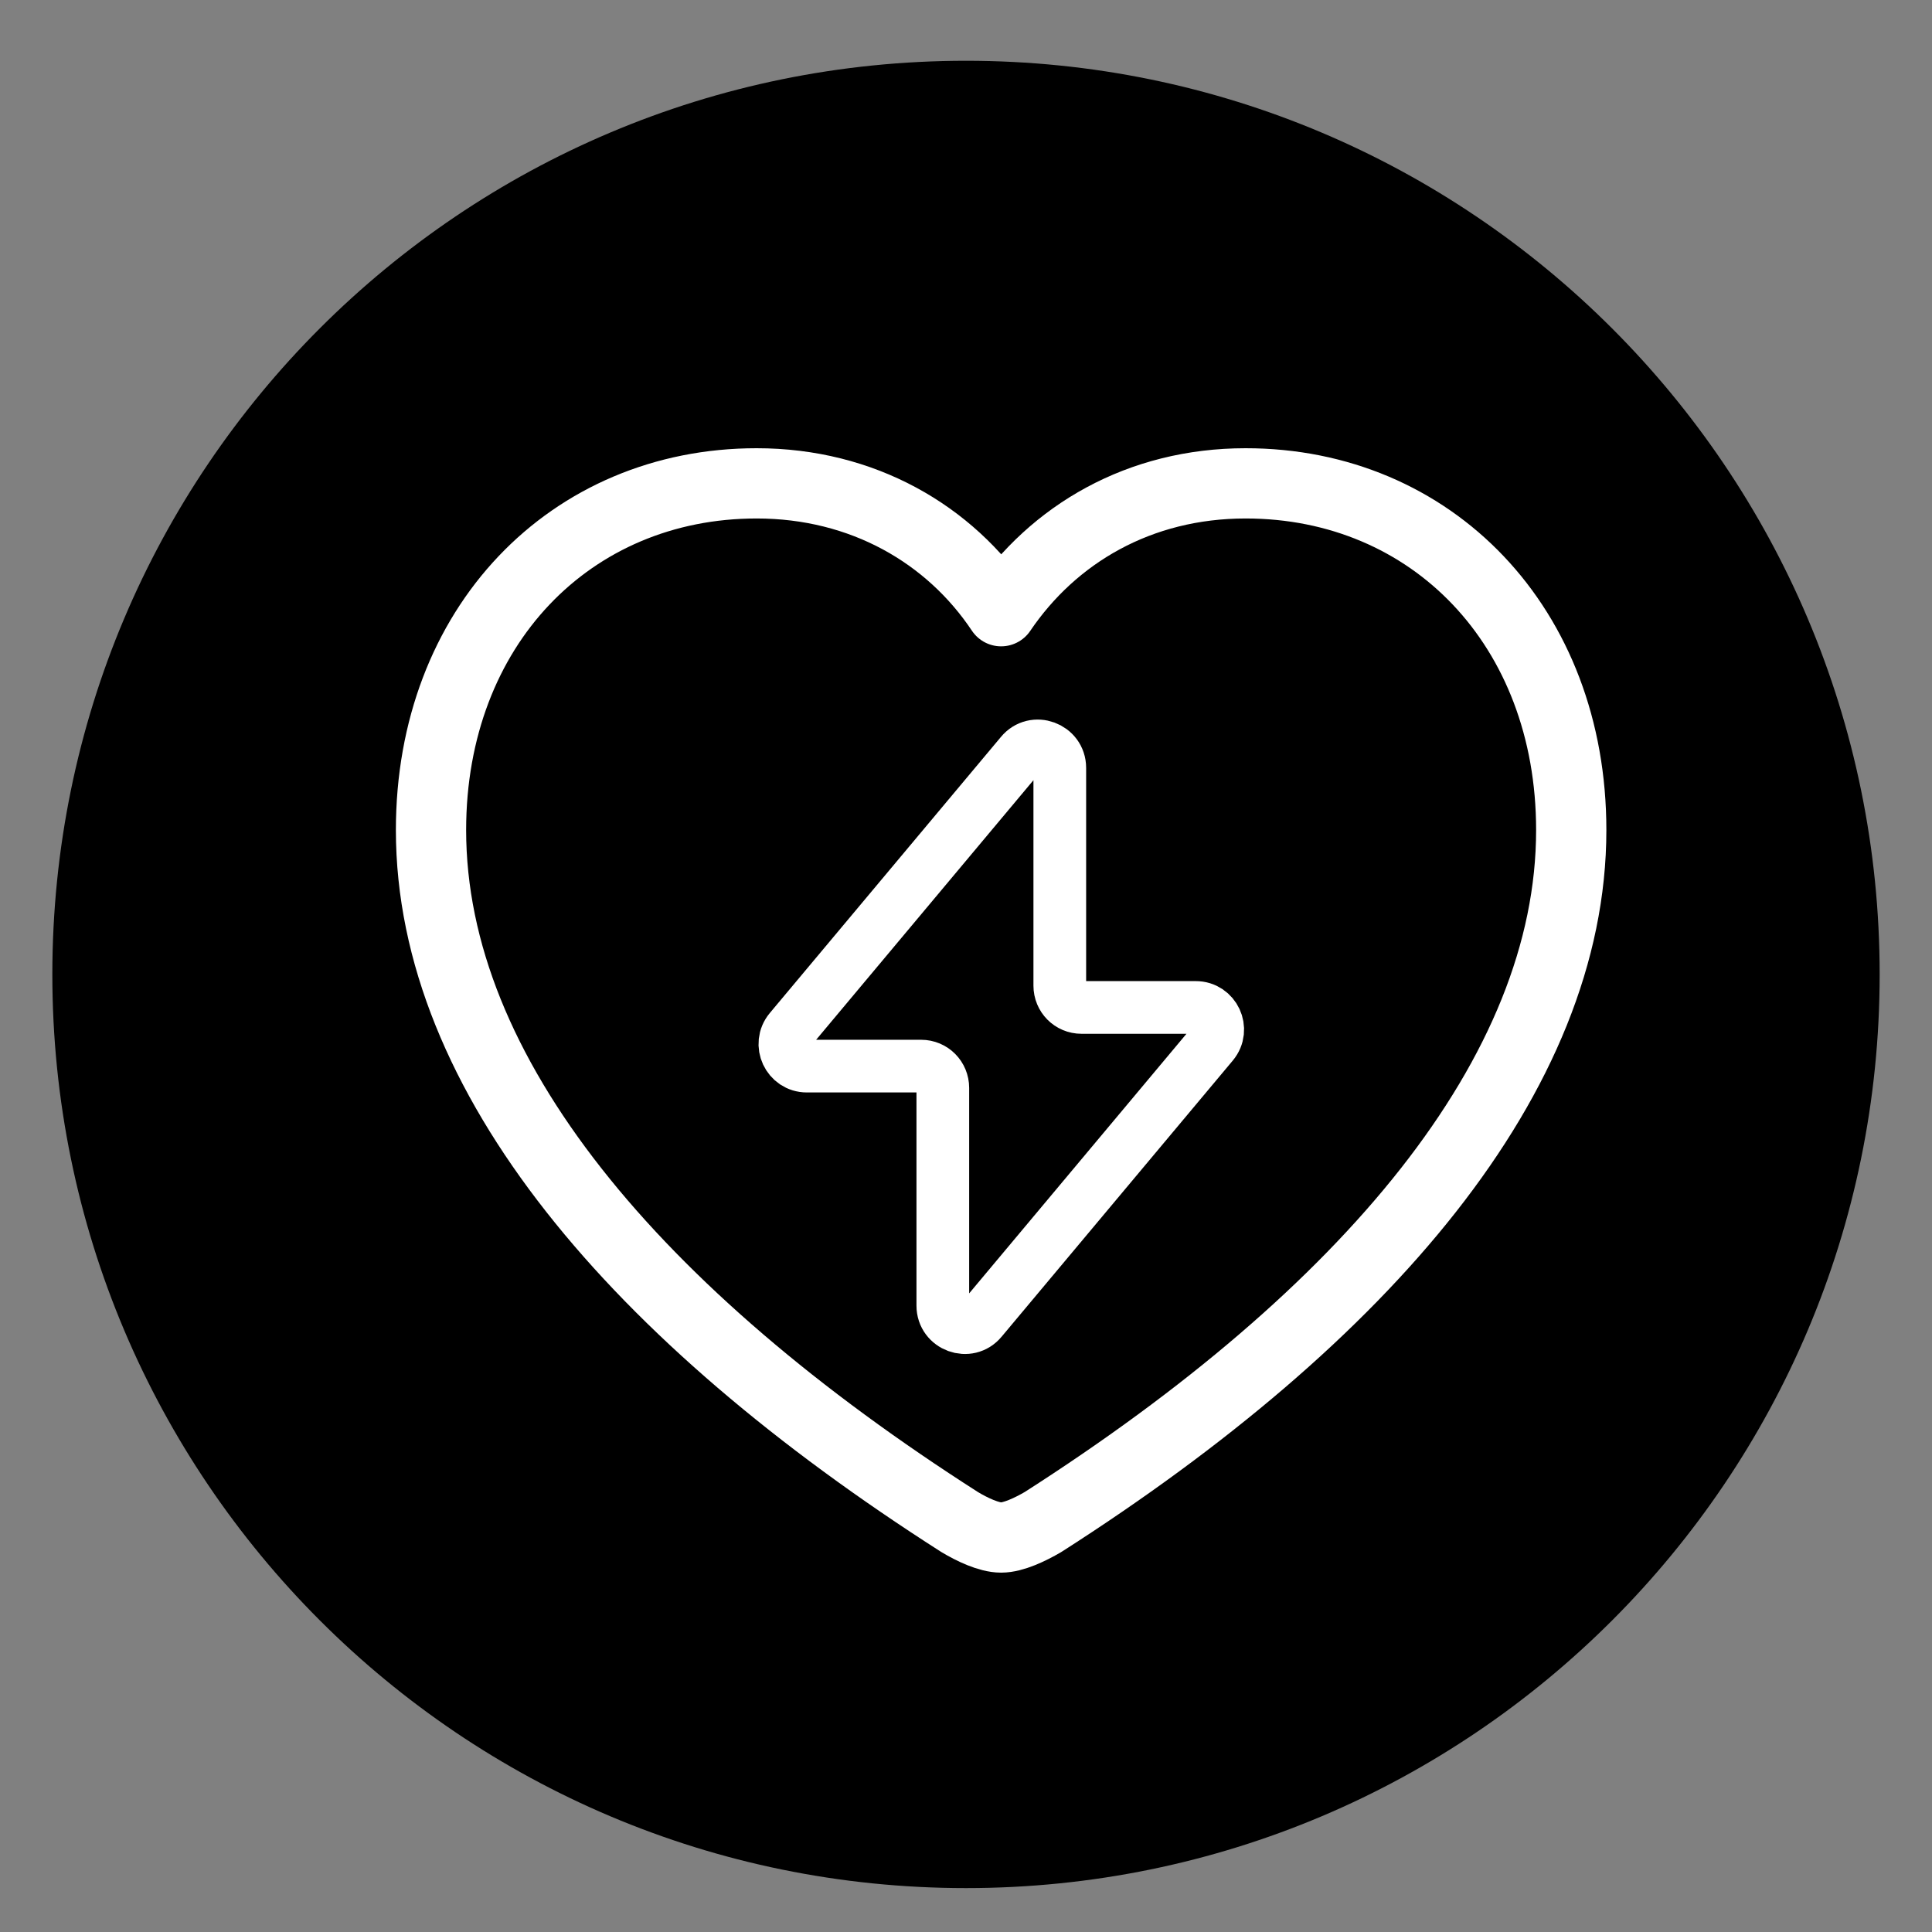
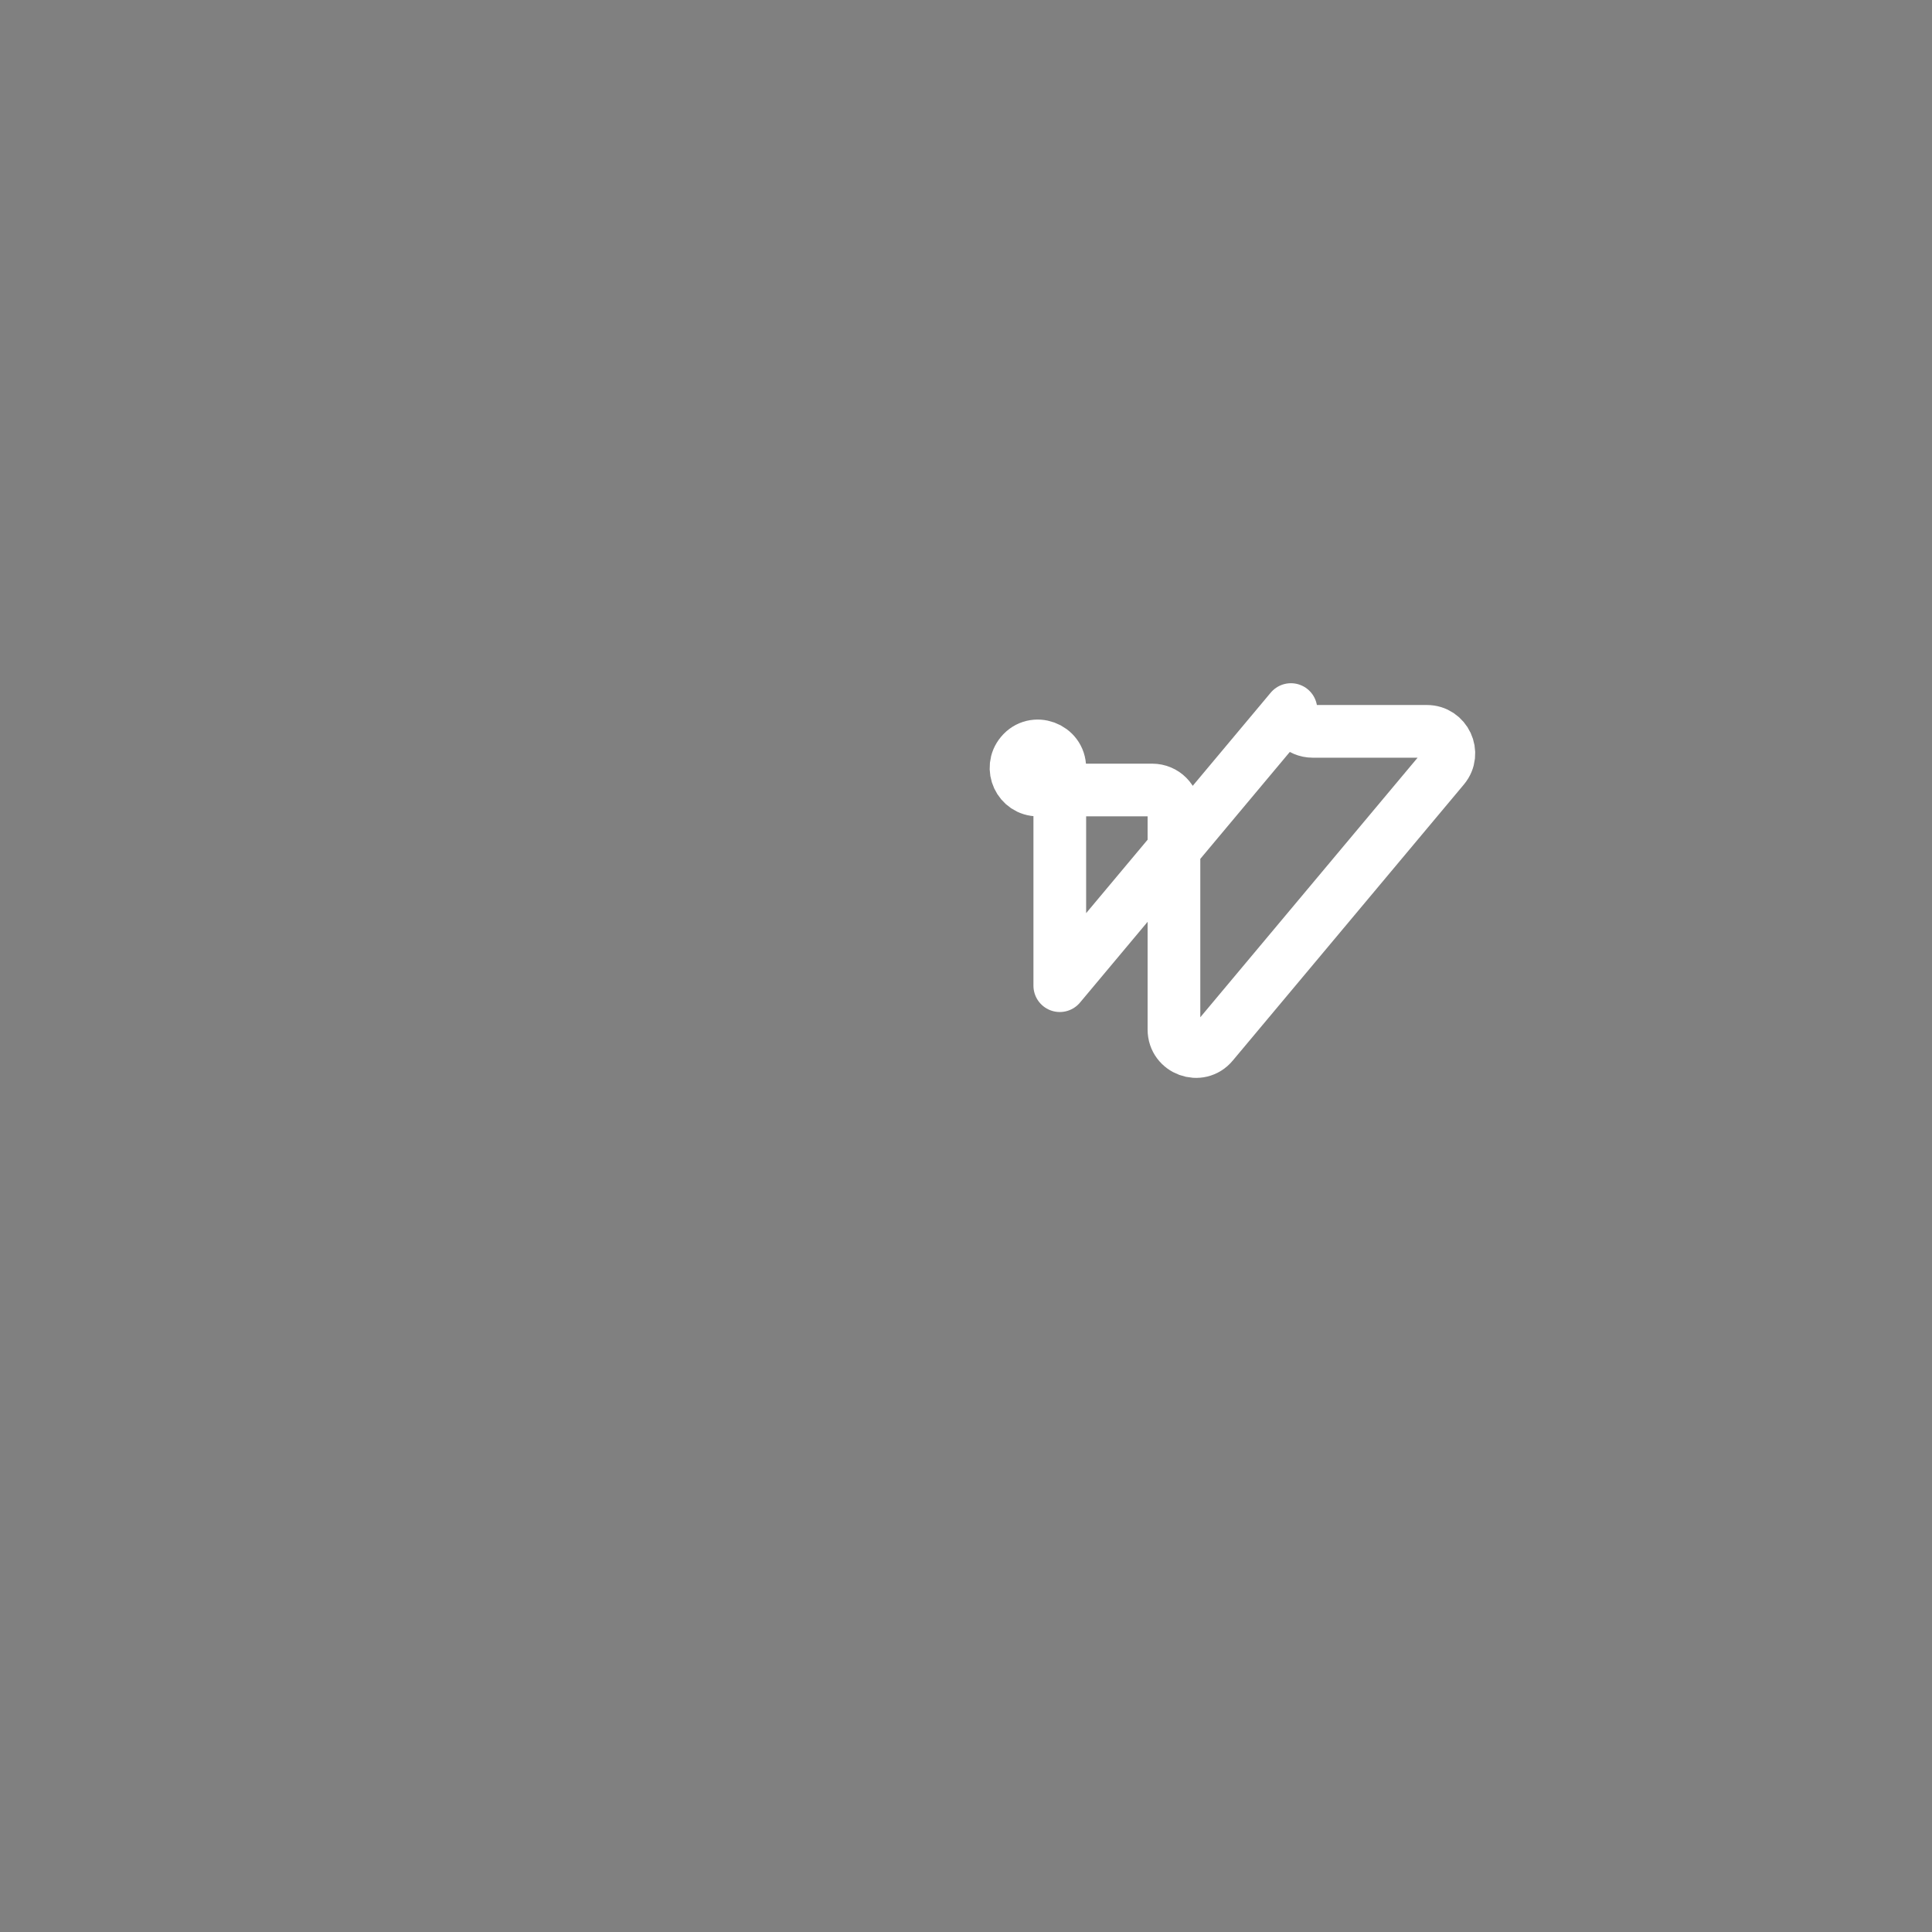
<svg xmlns="http://www.w3.org/2000/svg" id="Text" viewBox="0 0 55 55">
  <rect x="0" y="0" width="55" height="55" fill="#808080" stroke="none" />
  <defs>
    <style>.cls-1{stroke-width:2px;}.cls-1,.cls-2{fill:none;stroke:#fff;stroke-linecap:round;stroke-linejoin:round;}.cls-2{stroke-width:1.5px;}</style>
  </defs>
  <g id="form-navigation-inactive">
    <g id="form-basic">
-       <path d="M1.49,27.74h0c0,14.37,11.65,26.01,26.01,26.01h0c14.37,0,26.01-11.65,26.01-26.01h0c0-14.37-11.65-26.01-26.01-26.01h0C13.13,1.73,1.49,13.37,1.49,27.74Z" />
-     </g>
+       </g>
  </g>
-   <path class="cls-2" d="M30.17,28.06v-6.2c0-.58-.73-.85-1.1-.4l-6.58,7.86c-.34.41-.05,1.03.48,1.03h3.25c.35,0,.62.28.62.62v6.2c0,.58.73.85,1.1.4l6.58-7.86c.34-.41.05-1.03-.48-1.03h-3.25c-.35,0-.62-.28-.62-.62Z" />
-   <path class="cls-1" d="M12.27,23.63c0,6.96,5.83,13.81,15.05,19.7.35.21.83.44,1.18.44s.83-.23,1.19-.44c9.21-5.89,15.04-12.74,15.04-19.7,0-5.79-3.97-9.87-9.27-9.87-3.02,0-5.47,1.44-6.96,3.64-1.46-2.19-3.94-3.64-6.96-3.64-5.3,0-9.27,4.08-9.27,9.87Z" />
+   <path class="cls-2" d="M30.17,28.06v-6.2c0-.58-.73-.85-1.1-.4c-.34.41-.05,1.03.48,1.03h3.25c.35,0,.62.28.62.62v6.2c0,.58.73.85,1.1.4l6.58-7.86c.34-.41.05-1.03-.48-1.03h-3.25c-.35,0-.62-.28-.62-.62Z" />
</svg>